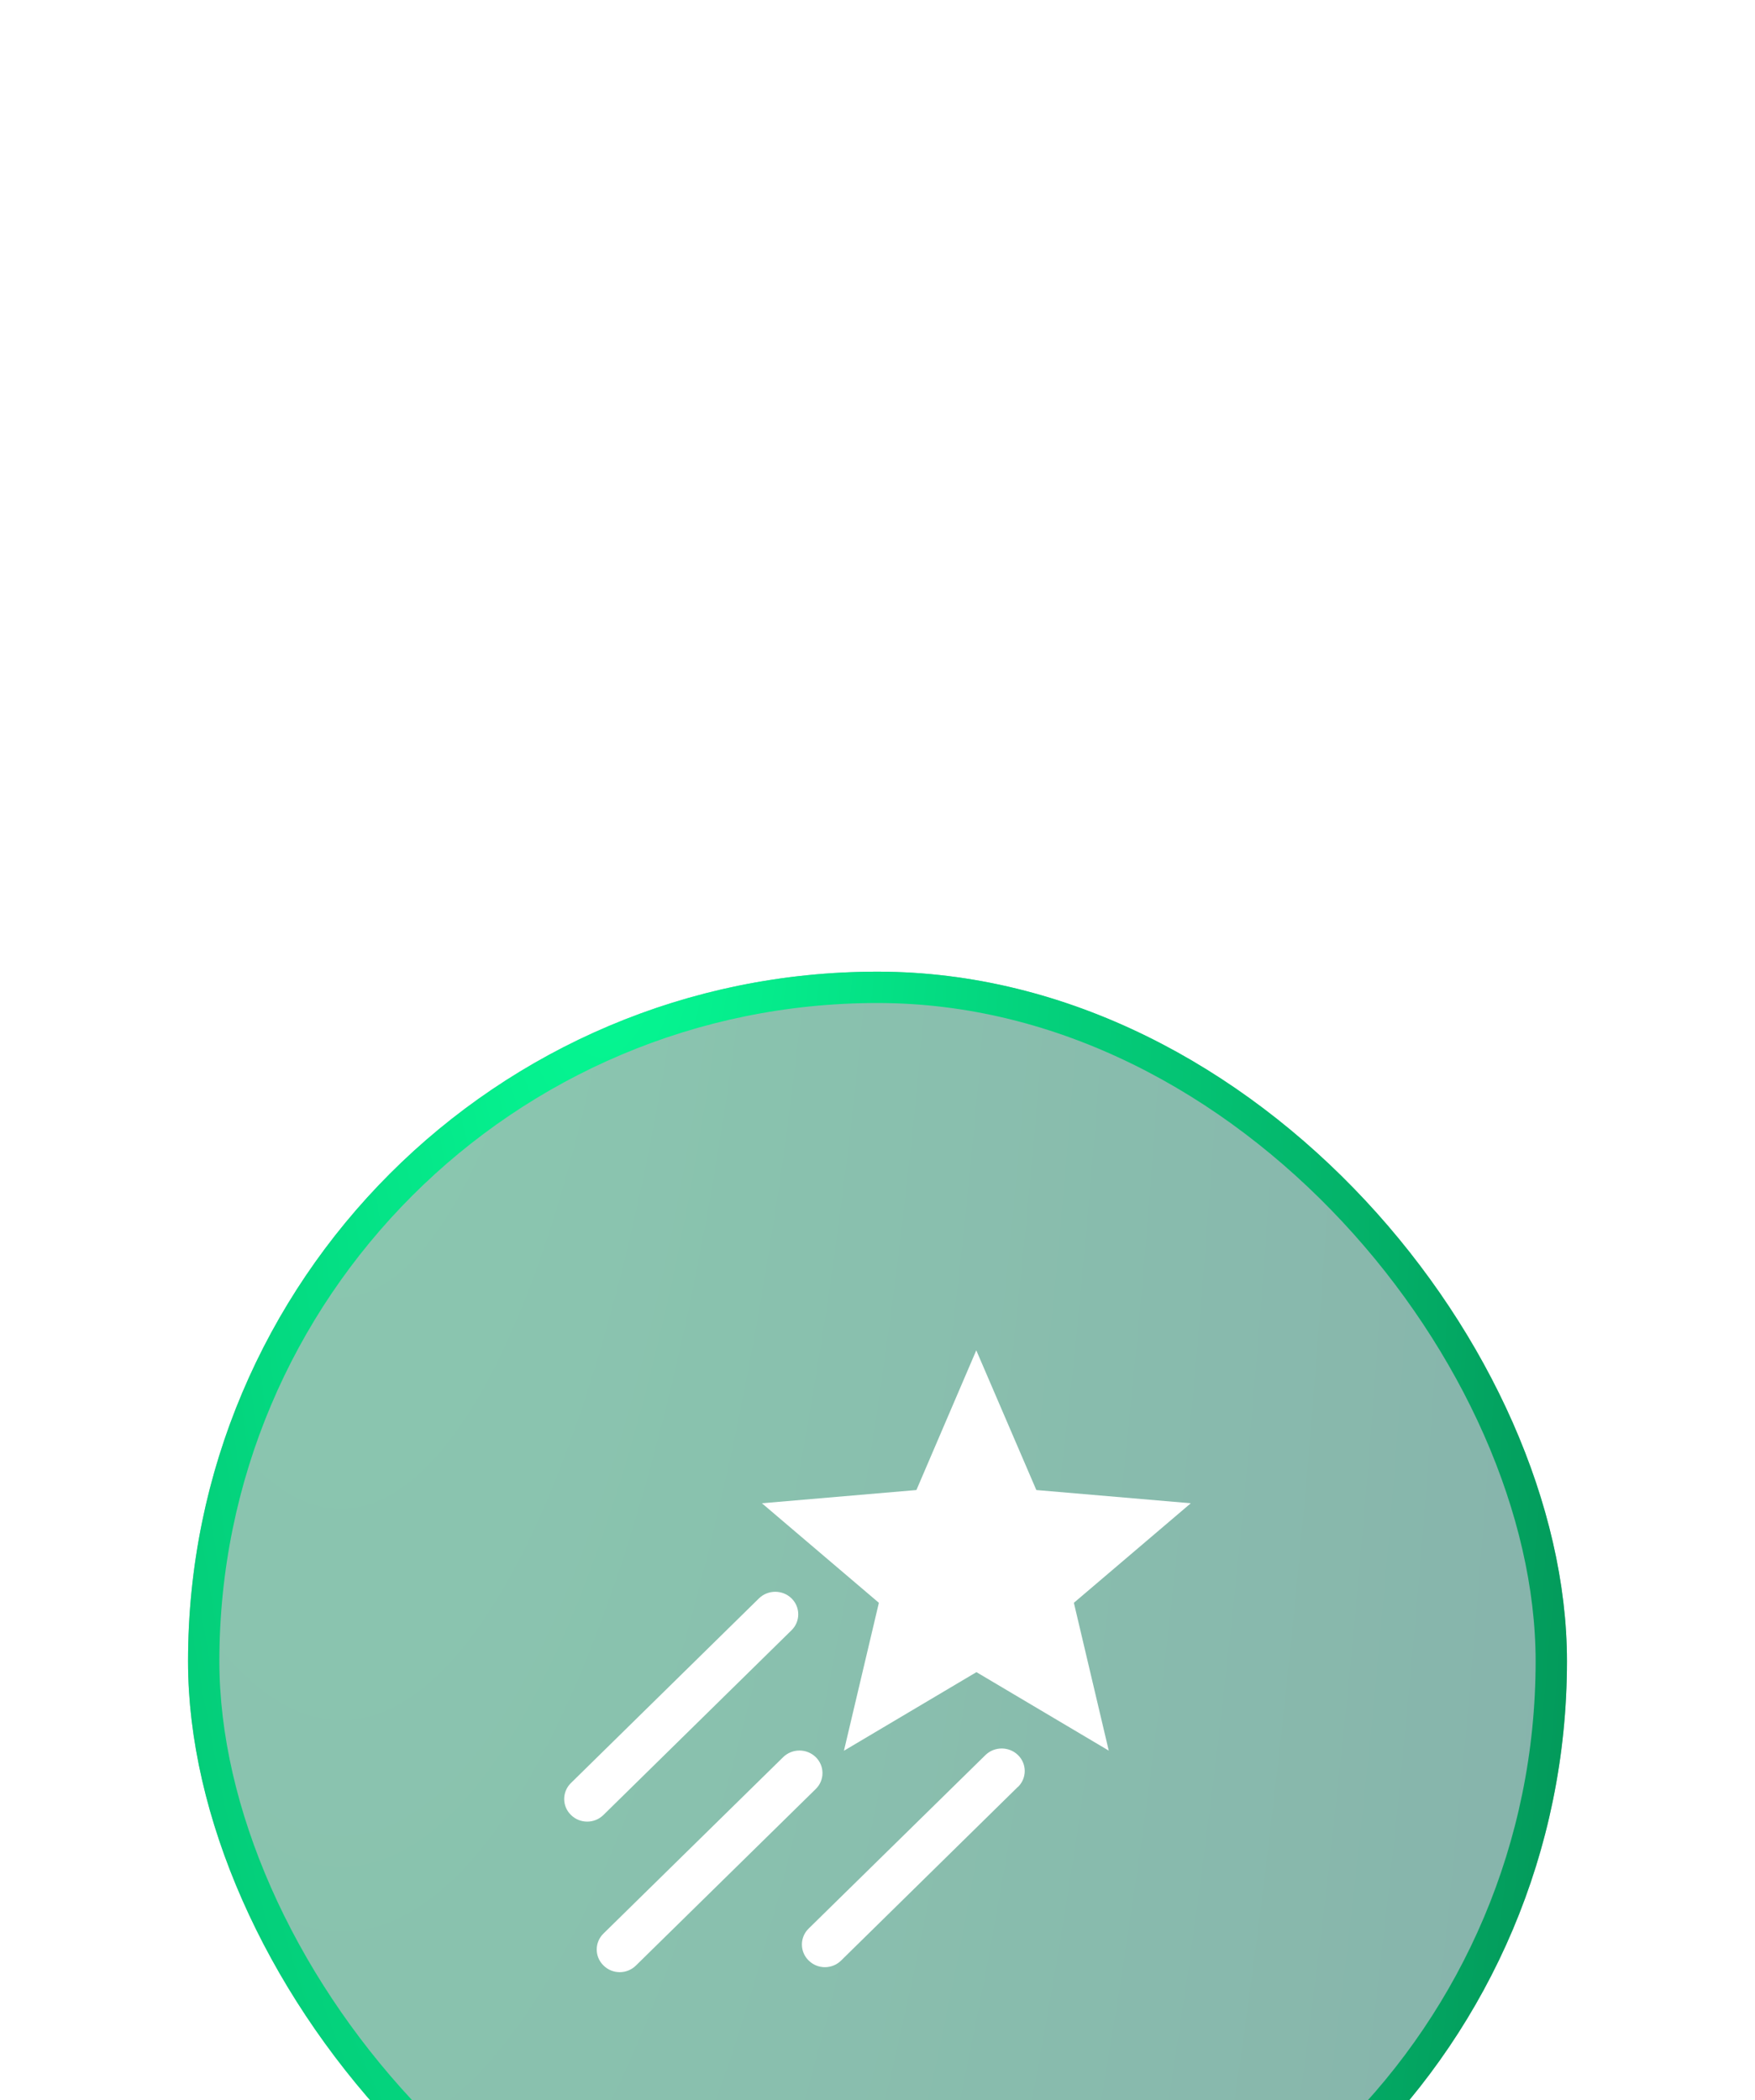
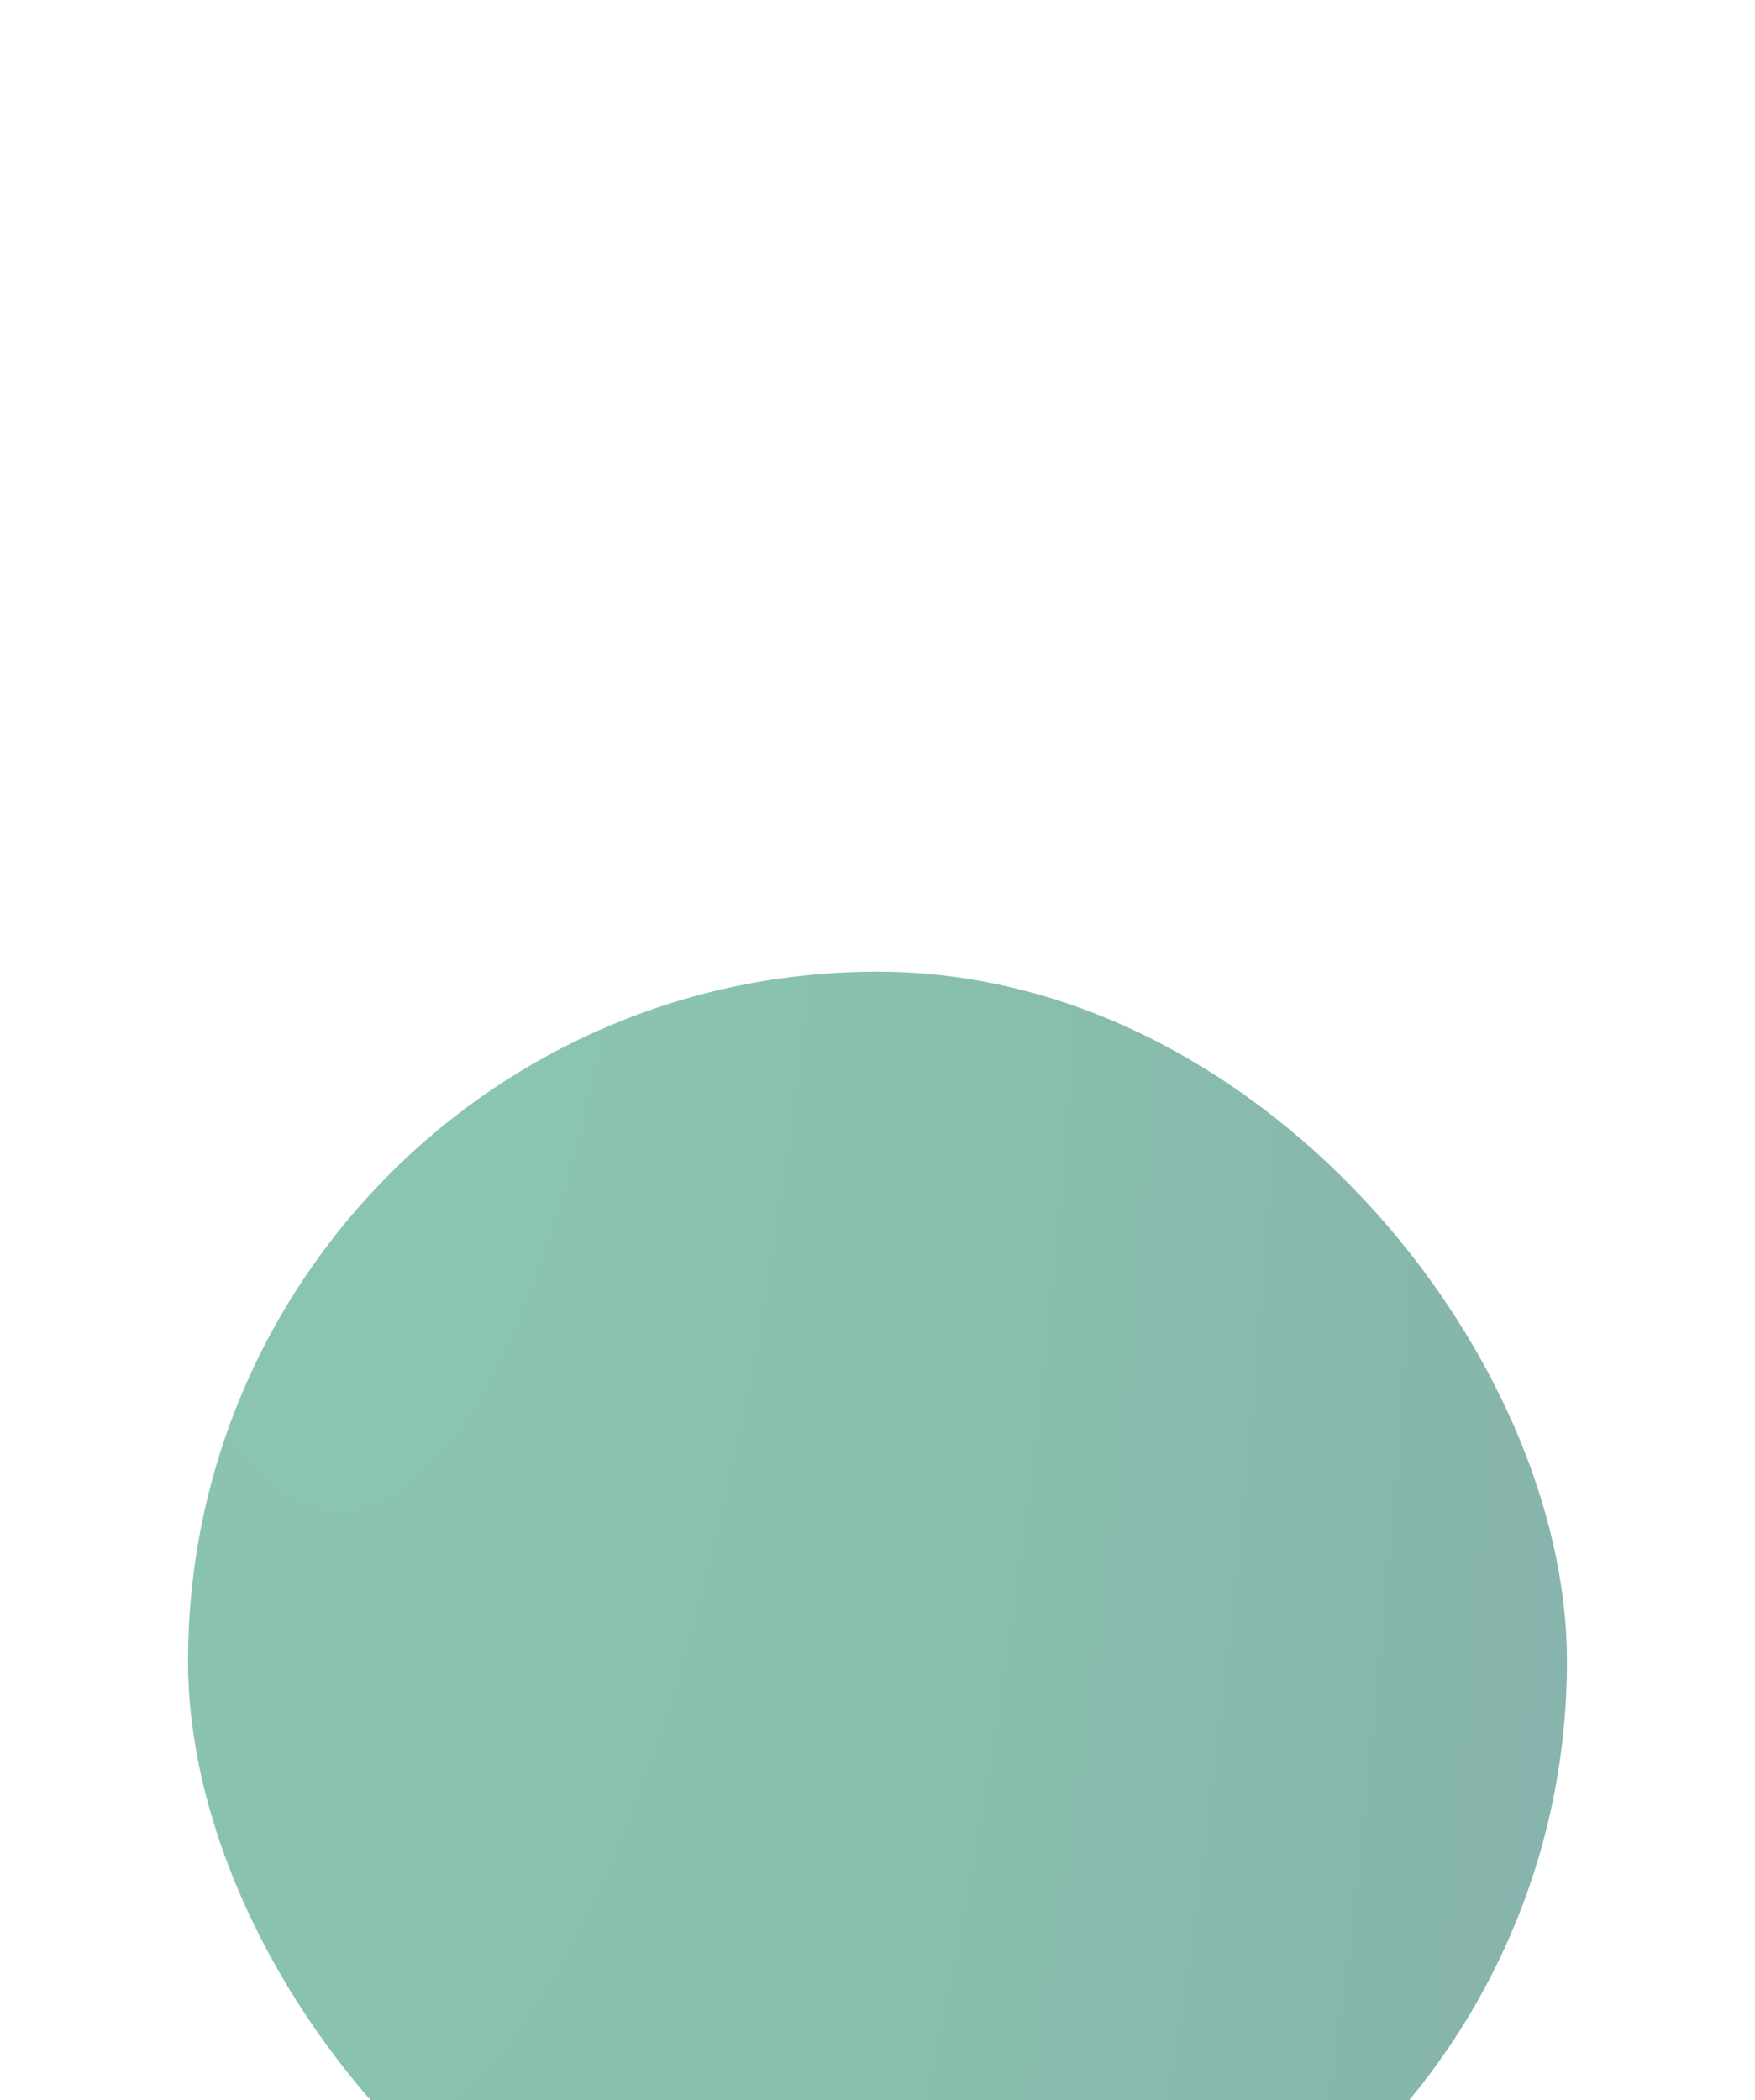
<svg xmlns="http://www.w3.org/2000/svg" width="56" height="67" viewBox="0 0 56 67" fill="none">
  <g filter="url(#filter0_dddd_10173_18850)">
    <rect x="6" y="1" width="44" height="44" rx="22" fill="url(#paint0_radial_10173_18850)" fill-opacity="0.47" />
-     <rect x="6.5" y="1.5" width="43" height="43" rx="21.5" stroke="url(#paint1_radial_10173_18850)" />
-     <path d="M35.386 25.856L31.157 23.348L26.929 25.856L28.044 21.136L24.312 17.96L29.242 17.538L31.152 13.081L33.068 17.538L37.997 17.96L34.266 21.136L35.38 25.856H35.386ZM32.477 27.011L26.841 32.547C26.697 32.69 26.509 32.761 26.322 32.761C26.134 32.761 25.946 32.69 25.803 32.547C25.516 32.268 25.516 31.808 25.803 31.529L31.445 25.993C31.732 25.714 32.195 25.714 32.482 25.993C32.77 26.272 32.77 26.732 32.482 27.011H32.477ZM19.775 32.92C19.587 32.92 19.399 32.849 19.256 32.706C18.969 32.427 18.969 31.967 19.256 31.688L24.991 26.059C25.278 25.779 25.742 25.779 26.029 26.059C26.316 26.338 26.316 26.798 26.029 27.077L20.294 32.706C20.15 32.849 19.962 32.92 19.775 32.92ZM18.218 27.904C17.931 27.625 17.931 27.165 18.218 26.886L24.218 20.994C24.506 20.714 24.969 20.714 25.256 20.994C25.543 21.273 25.543 21.733 25.256 22.012L19.256 27.904C19.112 28.046 18.925 28.117 18.737 28.117C18.549 28.117 18.361 28.046 18.218 27.904Z" fill="white" />
  </g>
  <defs>
    <filter id="filter0_dddd_10173_18850" x="0" y="0" width="56" height="67" filterUnits="userSpaceOnUse" color-interpolation-filters="sRGB">
      <feFlood flood-opacity="0" result="BackgroundImageFix" />
      <feColorMatrix in="SourceAlpha" type="matrix" values="0 0 0 0 0 0 0 0 0 0 0 0 0 0 0 0 0 0 127 0" result="hardAlpha" />
      <feOffset dy="1" />
      <feGaussianBlur stdDeviation="1" />
      <feColorMatrix type="matrix" values="0 0 0 0 0 0 0 0 0 0 0 0 0 0 0 0 0 0 0.25 0" />
      <feBlend mode="normal" in2="BackgroundImageFix" result="effect1_dropShadow_10173_18850" />
      <feColorMatrix in="SourceAlpha" type="matrix" values="0 0 0 0 0 0 0 0 0 0 0 0 0 0 0 0 0 0 127 0" result="hardAlpha" />
      <feOffset dy="4" />
      <feGaussianBlur stdDeviation="2" />
      <feColorMatrix type="matrix" values="0 0 0 0 0 0 0 0 0 0 0 0 0 0 0 0 0 0 0.21 0" />
      <feBlend mode="normal" in2="effect1_dropShadow_10173_18850" result="effect2_dropShadow_10173_18850" />
      <feColorMatrix in="SourceAlpha" type="matrix" values="0 0 0 0 0 0 0 0 0 0 0 0 0 0 0 0 0 0 127 0" result="hardAlpha" />
      <feOffset dy="9" />
      <feGaussianBlur stdDeviation="2.5" />
      <feColorMatrix type="matrix" values="0 0 0 0 0 0 0 0 0 0 0 0 0 0 0 0 0 0 0.13 0" />
      <feBlend mode="normal" in2="effect2_dropShadow_10173_18850" result="effect3_dropShadow_10173_18850" />
      <feColorMatrix in="SourceAlpha" type="matrix" values="0 0 0 0 0 0 0 0 0 0 0 0 0 0 0 0 0 0 127 0" result="hardAlpha" />
      <feOffset dy="16" />
      <feGaussianBlur stdDeviation="3" />
      <feColorMatrix type="matrix" values="0 0 0 0 0 0 0 0 0 0 0 0 0 0 0 0 0 0 0.04 0" />
      <feBlend mode="normal" in2="effect3_dropShadow_10173_18850" result="effect4_dropShadow_10173_18850" />
      <feBlend mode="normal" in="SourceGraphic" in2="effect4_dropShadow_10173_18850" result="shape" />
    </filter>
    <radialGradient id="paint0_radial_10173_18850" cx="0" cy="0" r="1" gradientTransform="matrix(36.911 61.63 -16.691 136.288 10.853 -20.401)" gradientUnits="userSpaceOnUse">
      <stop stop-color="#088F57" />
      <stop offset="1" stop-color="#00604E" />
    </radialGradient>
    <radialGradient id="paint1_radial_10173_18850" cx="0" cy="0" r="1" gradientTransform="matrix(26.002 76.935 -21.432 93.341 18.926 -7.421)" gradientUnits="userSpaceOnUse">
      <stop stop-color="#05FD96" />
      <stop offset="1" stop-color="#039759" />
    </radialGradient>
  </defs>
</svg>